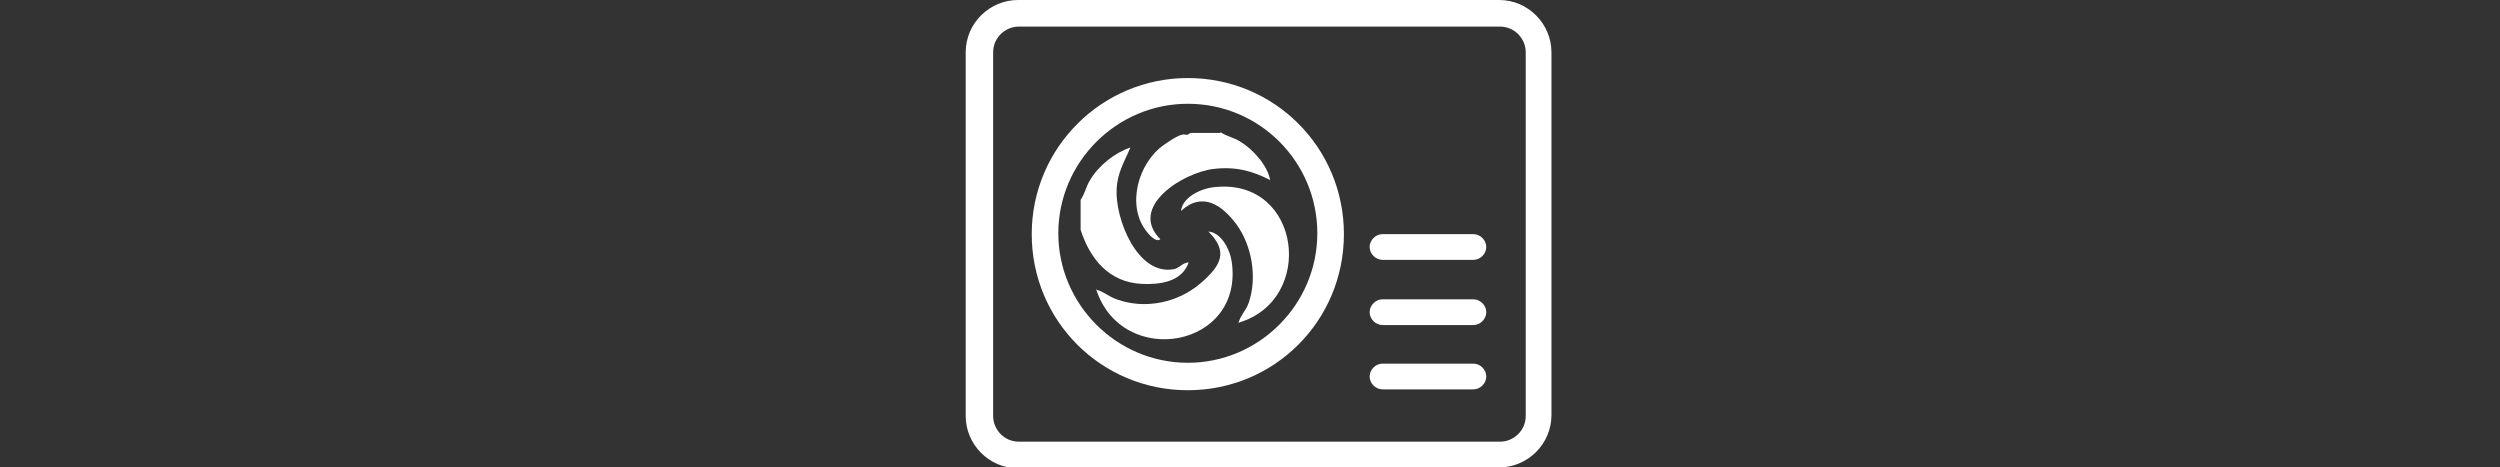
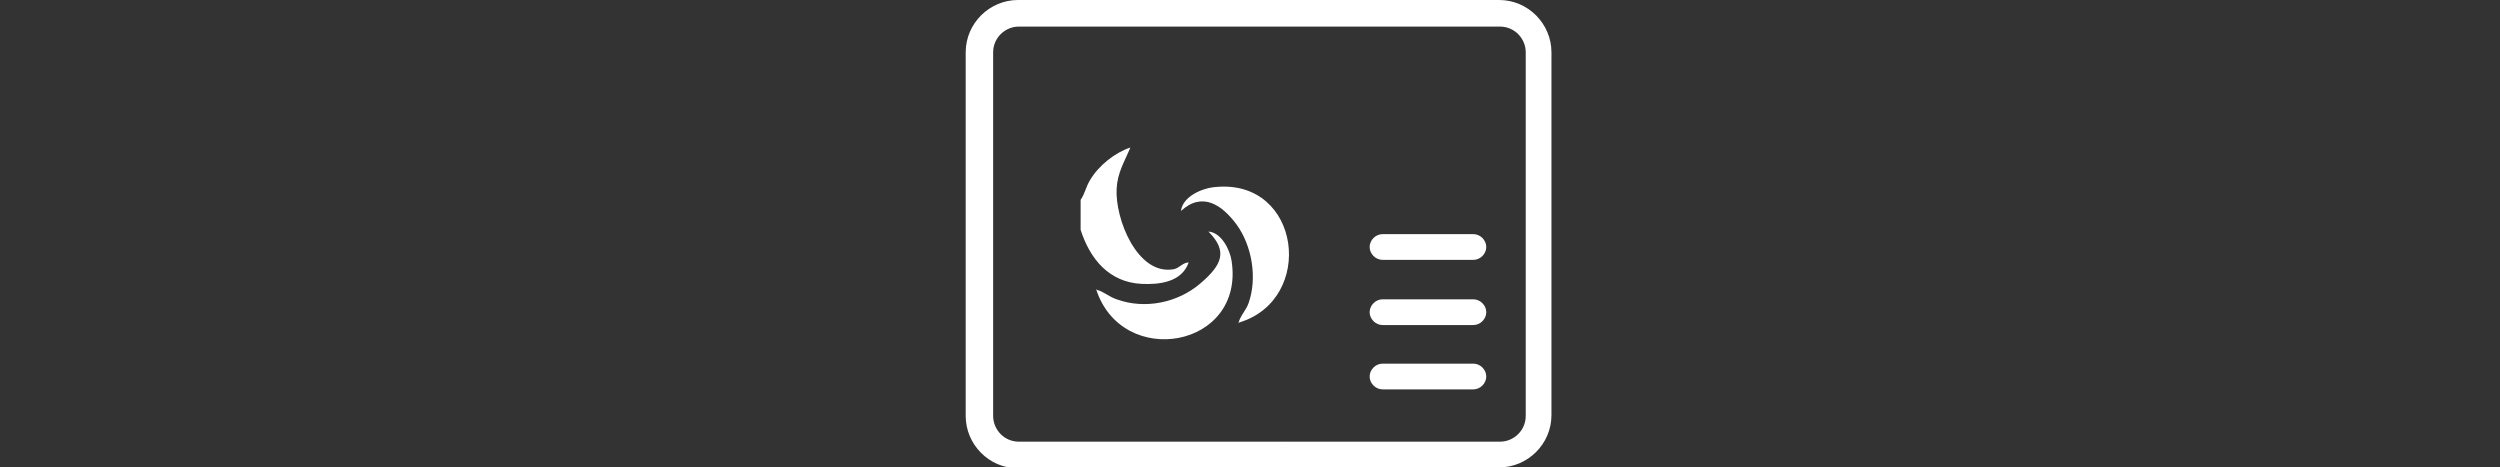
<svg xmlns="http://www.w3.org/2000/svg" id="Layer_1" version="1.1" viewBox="0 0 291.5 54.5">
  <rect x="0" y="0" width="291.5" height="54.5" fill="#333333" stroke="none" />
  <defs>
    <style>
      .st0 {
        fill: #fff;
      }
    </style>
  </defs>
  <g id="groupe">
    <path class="st0" d="M171.8,30.3h-10.6c-.8,0-1.5-.7-1.5-1.5s.7-1.5,1.5-1.5h10.6c.8,0,1.5.7,1.5,1.5s-.7,1.5-1.5,1.5Z" />
    <path class="st0" d="M171.8,37.9h-10.6c-.8,0-1.5-.7-1.5-1.5s.7-1.5,1.5-1.5h10.6c.8,0,1.5.7,1.5,1.5s-.7,1.5-1.5,1.5Z" />
    <path class="st0" d="M171.8,45.4h-10.6c-.8,0-1.5-.7-1.5-1.5s.7-1.5,1.5-1.5h10.6c.8,0,1.5.7,1.5,1.5s-.7,1.5-1.5,1.5Z" />
-     <path class="st0" d="M138.5,12.1c8.4,0,15.1,6.8,15.1,15.1s-6.8,15.1-15.1,15.1-15.1-6.8-15.1-15.1,6.8-15.1,15.1-15.1M138.5,9.1c-10,0-18.2,8.1-18.2,18.2s8.1,18.2,18.2,18.2,18.2-8.1,18.2-18.2-8.1-18.2-18.2-18.2h0Z" />
    <path class="st0" d="M171.8,54.5h3c3.3,0,6.1-2.7,6.1-6.1V6.1c0-3.3-2.7-6.1-6.1-6.1h-56.1c-3.3,0-6.1,2.7-6.1,6.1v42.4c0,3.3,2.7,6.1,6.1,6.1h3M130.9,54.5,177.9,48.5c0,1.7-1.4,3-3,3h-56.1c-1.7,0-3-1.4-3-3V6.1c0-1.7,1.4-3,3-3h56.1c1.7,0,3,1.4,3,3v42.4Z" />
  </g>
  <g id="gorup">
    <path class="st0" d="M126,23.3c.5-.7.6-1.5,1.1-2.3,1-1.7,2.9-3.2,4.7-3.8-.7,1.7-1.5,2.9-1.6,4.8-.2,3.5,2.4,10.1,6.6,9.4.7-.1,1.1-.8,1.8-.8-.8,2.3-3.4,2.6-5.5,2.5-3.8-.2-6-2.9-7.1-6.3v-3.5Z" />
-     <path class="st0" d="M142.3,15.4c.7.5,1.5.6,2.3,1.1,1.5.9,3.2,2.8,3.5,4.5-2.1-1.1-4.1-1.6-6.6-1.3-3.5.4-10,4.4-6.2,8.2-.5.4-1.3-.5-1.6-.9-2.4-3-1-8,2-10.1s2.2-.7,3.1-1.4h3.5Z" />
    <path class="st0" d="M144.4,37.7c.2-.9.9-1.5,1.2-2.4,1-2.9.4-6.6-1.4-9.1-1.7-2.3-4-3.9-6.5-1.6.2-1.7,2.5-2.7,4.1-2.8,9.9-.9,11.6,13.1,2.7,15.8Z" />
    <path class="st0" d="M127.9,33.8c.8.2,1.4.8,2.3,1.1,3.3,1.2,7.1.4,9.7-1.8s3.3-3.8,1-6.1c1.5.1,2.5,2.1,2.7,3.4,1.6,10.2-12.8,12.7-15.8,3.3Z" />
  </g>
</svg>